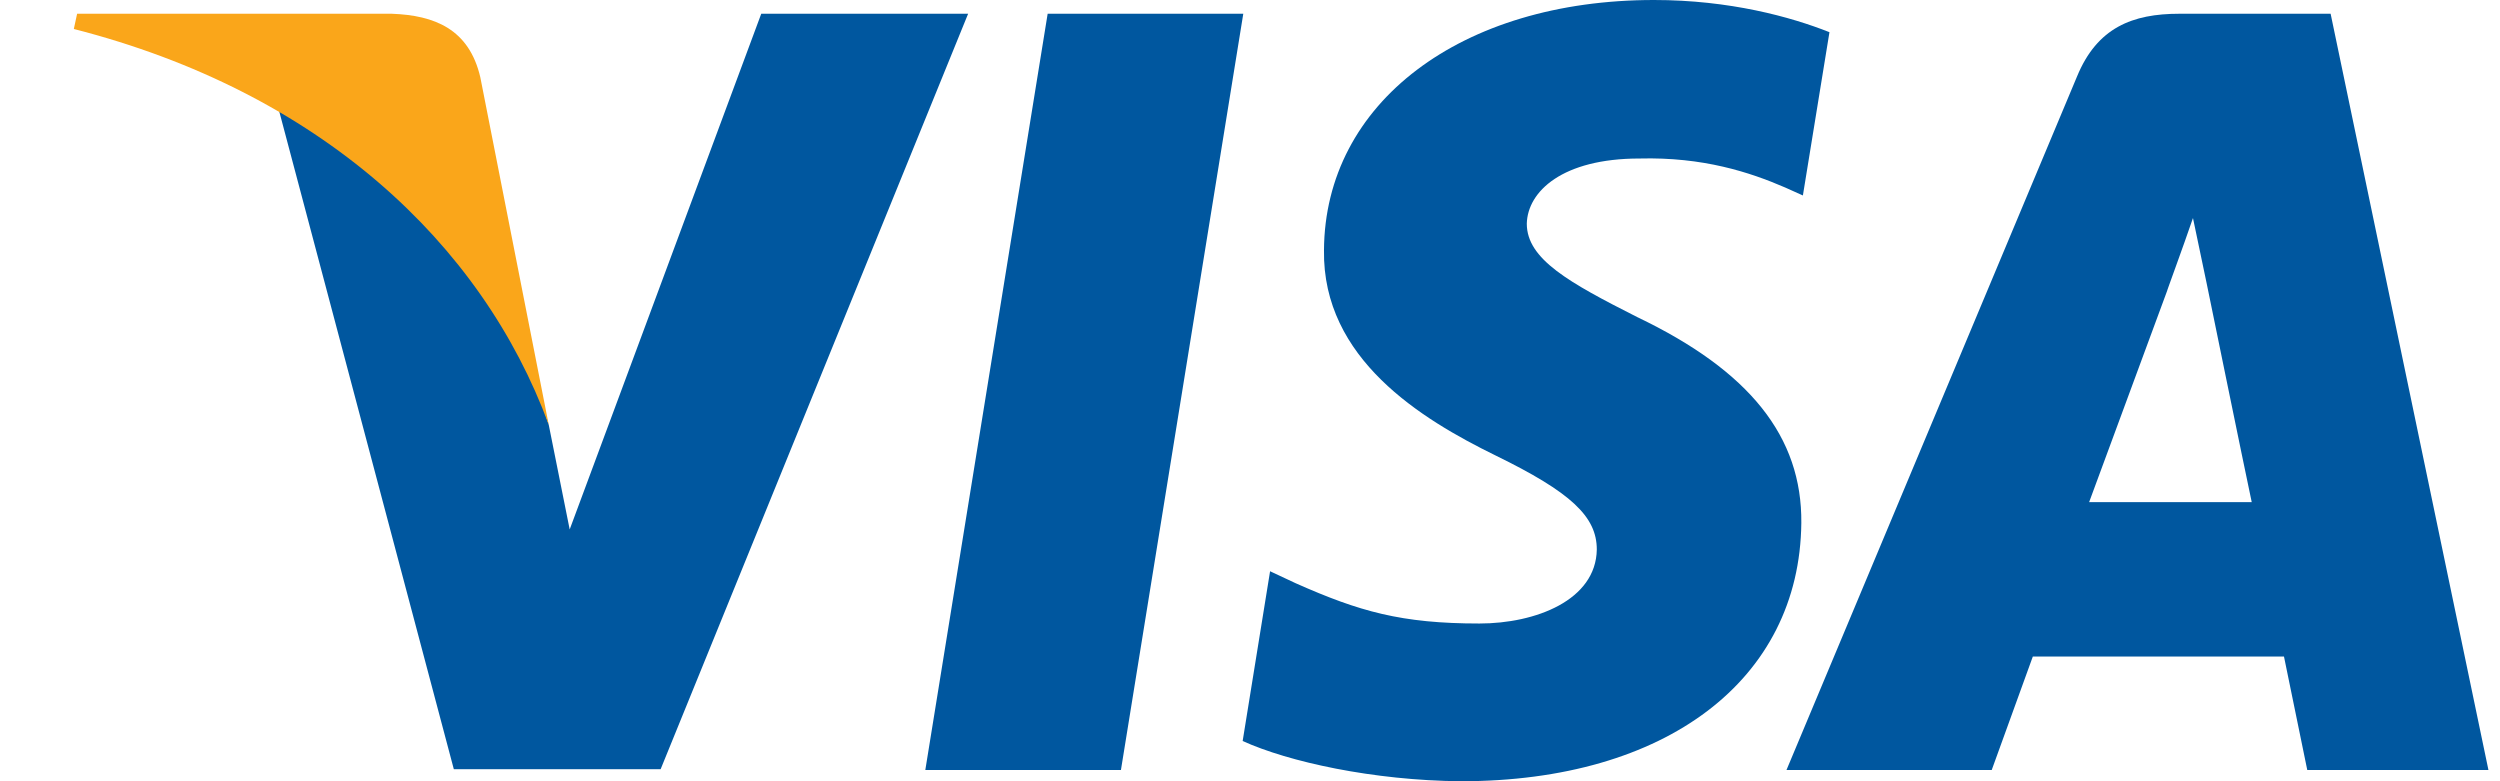
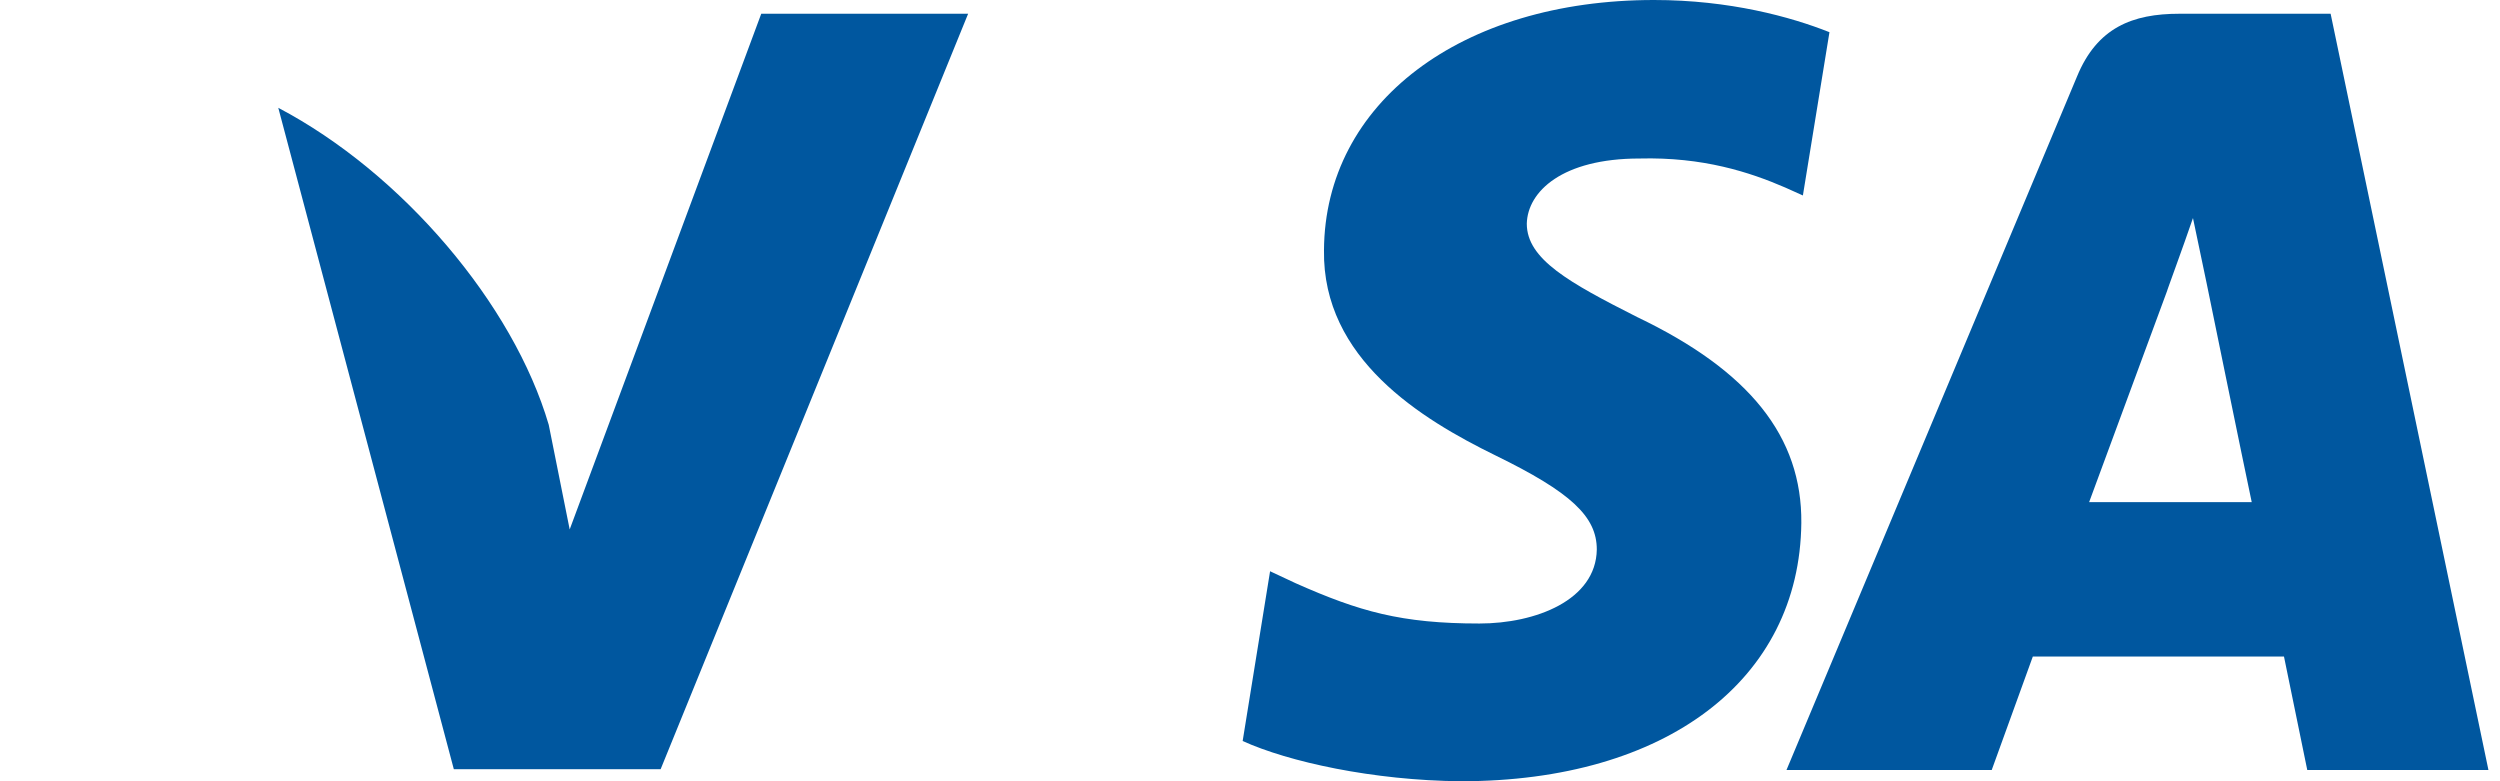
<svg xmlns="http://www.w3.org/2000/svg" width="32" height="10" viewBox="0 0 32 10" fill="none">
  <g id="g4158">
-     <path id="polygon9" d="M14.348 9.856H11.844L13.41 0.176H15.914L14.348 9.856Z" fill="#00579F" />
    <path id="path11" d="M23.417 0.412C22.923 0.216 22.14 0 21.171 0C18.699 0 16.957 1.318 16.947 3.203C16.926 4.593 18.194 5.365 19.141 5.829C20.11 6.302 20.439 6.612 20.439 7.034C20.429 7.682 19.657 7.981 18.936 7.981C17.936 7.981 17.4 7.827 16.586 7.466L16.257 7.312L15.906 9.485C16.494 9.752 17.575 9.99 18.699 10C21.326 10 23.036 8.702 23.057 6.694C23.067 5.592 22.398 4.748 20.955 4.058C20.079 3.615 19.543 3.316 19.543 2.863C19.553 2.451 19.997 2.029 20.985 2.029C21.799 2.008 22.397 2.204 22.85 2.4L23.077 2.502L23.417 0.412Z" fill="#00579F" />
    <path id="path13" d="M26.741 6.427C26.947 5.871 27.741 3.718 27.741 3.718C27.73 3.739 27.947 3.152 28.07 2.791L28.245 3.626C28.245 3.626 28.719 5.943 28.822 6.427C28.431 6.427 27.236 6.427 26.741 6.427ZM29.832 0.176H27.895C27.298 0.176 26.844 0.351 26.586 0.979L22.867 9.856H25.494C25.494 9.856 25.927 8.661 26.02 8.404C26.308 8.404 28.864 8.404 29.235 8.404C29.306 8.744 29.533 9.856 29.533 9.856H31.852L29.832 0.176Z" fill="#00579F" />
    <path id="path15" d="M9.744 0.176L7.292 6.777L7.024 5.438C6.571 3.893 5.149 2.215 3.562 1.38L5.809 9.846H8.456L12.392 0.176H9.744Z" fill="#00579F" />
-     <path id="path17" d="M5.015 0.176H0.987L0.945 0.371C4.088 1.175 6.169 3.111 7.024 5.438L6.148 0.989C6.004 0.371 5.561 0.196 5.015 0.176Z" fill="#FAA61A" />
  </g>
</svg>